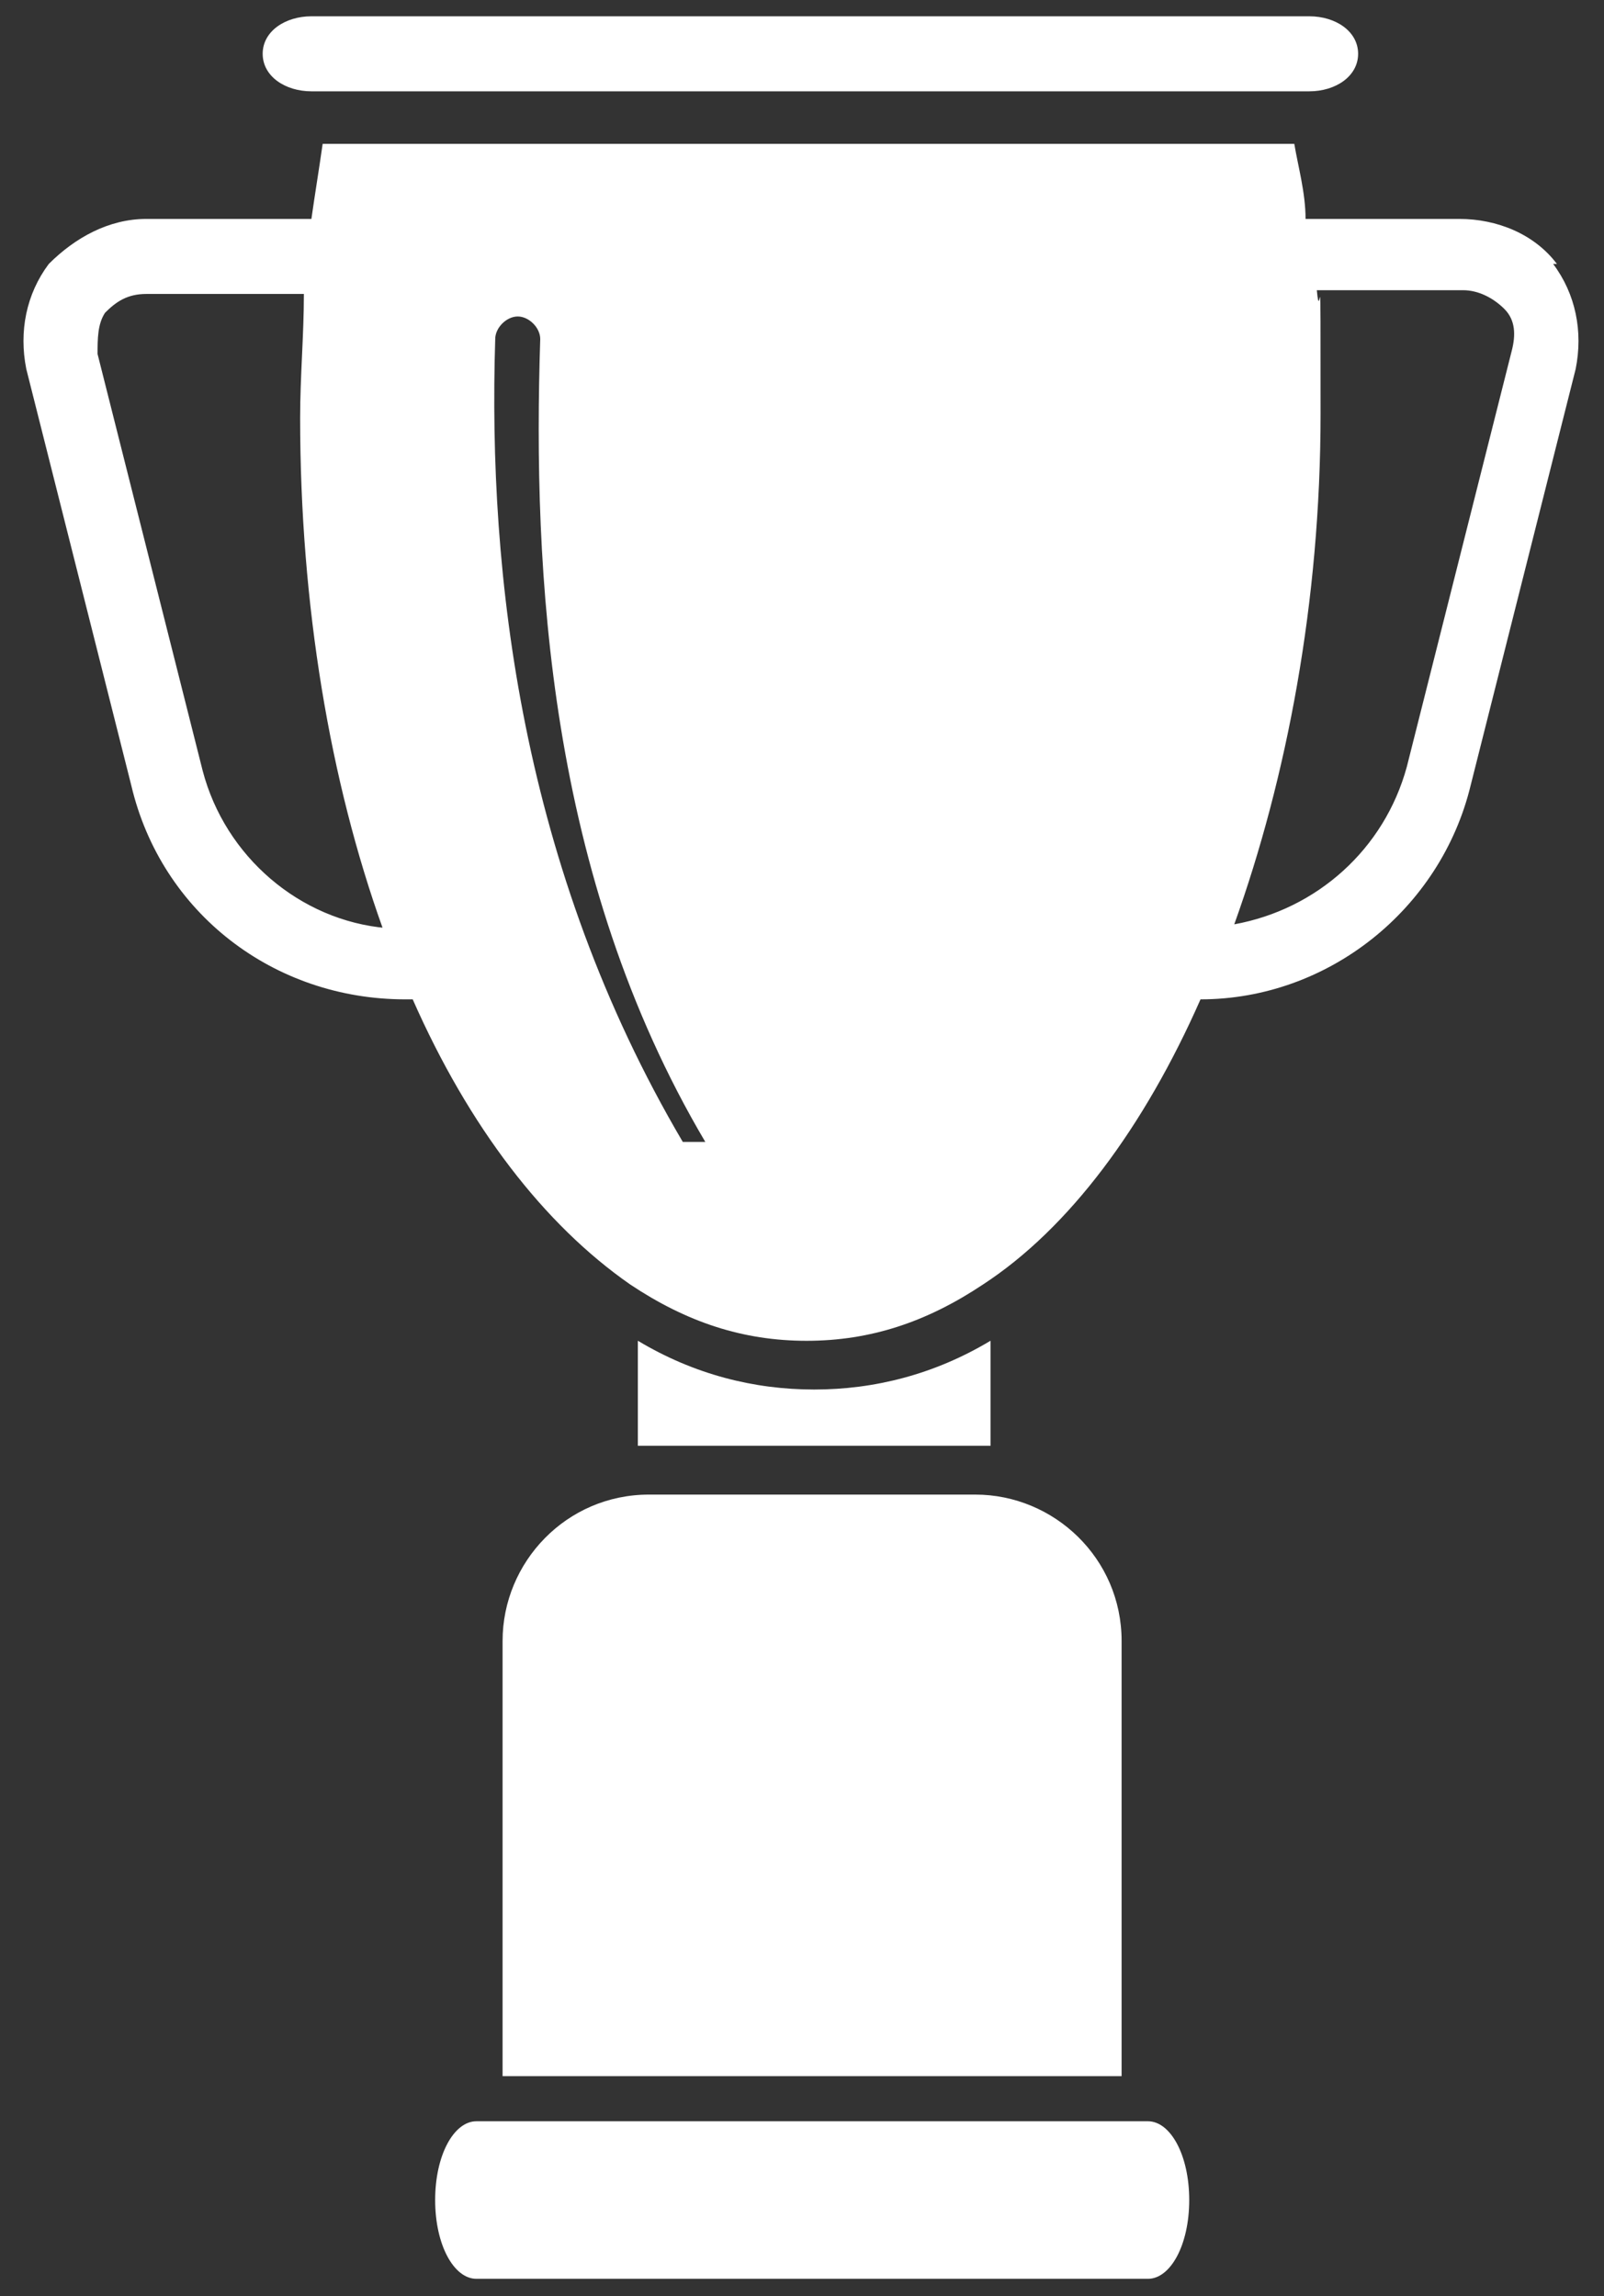
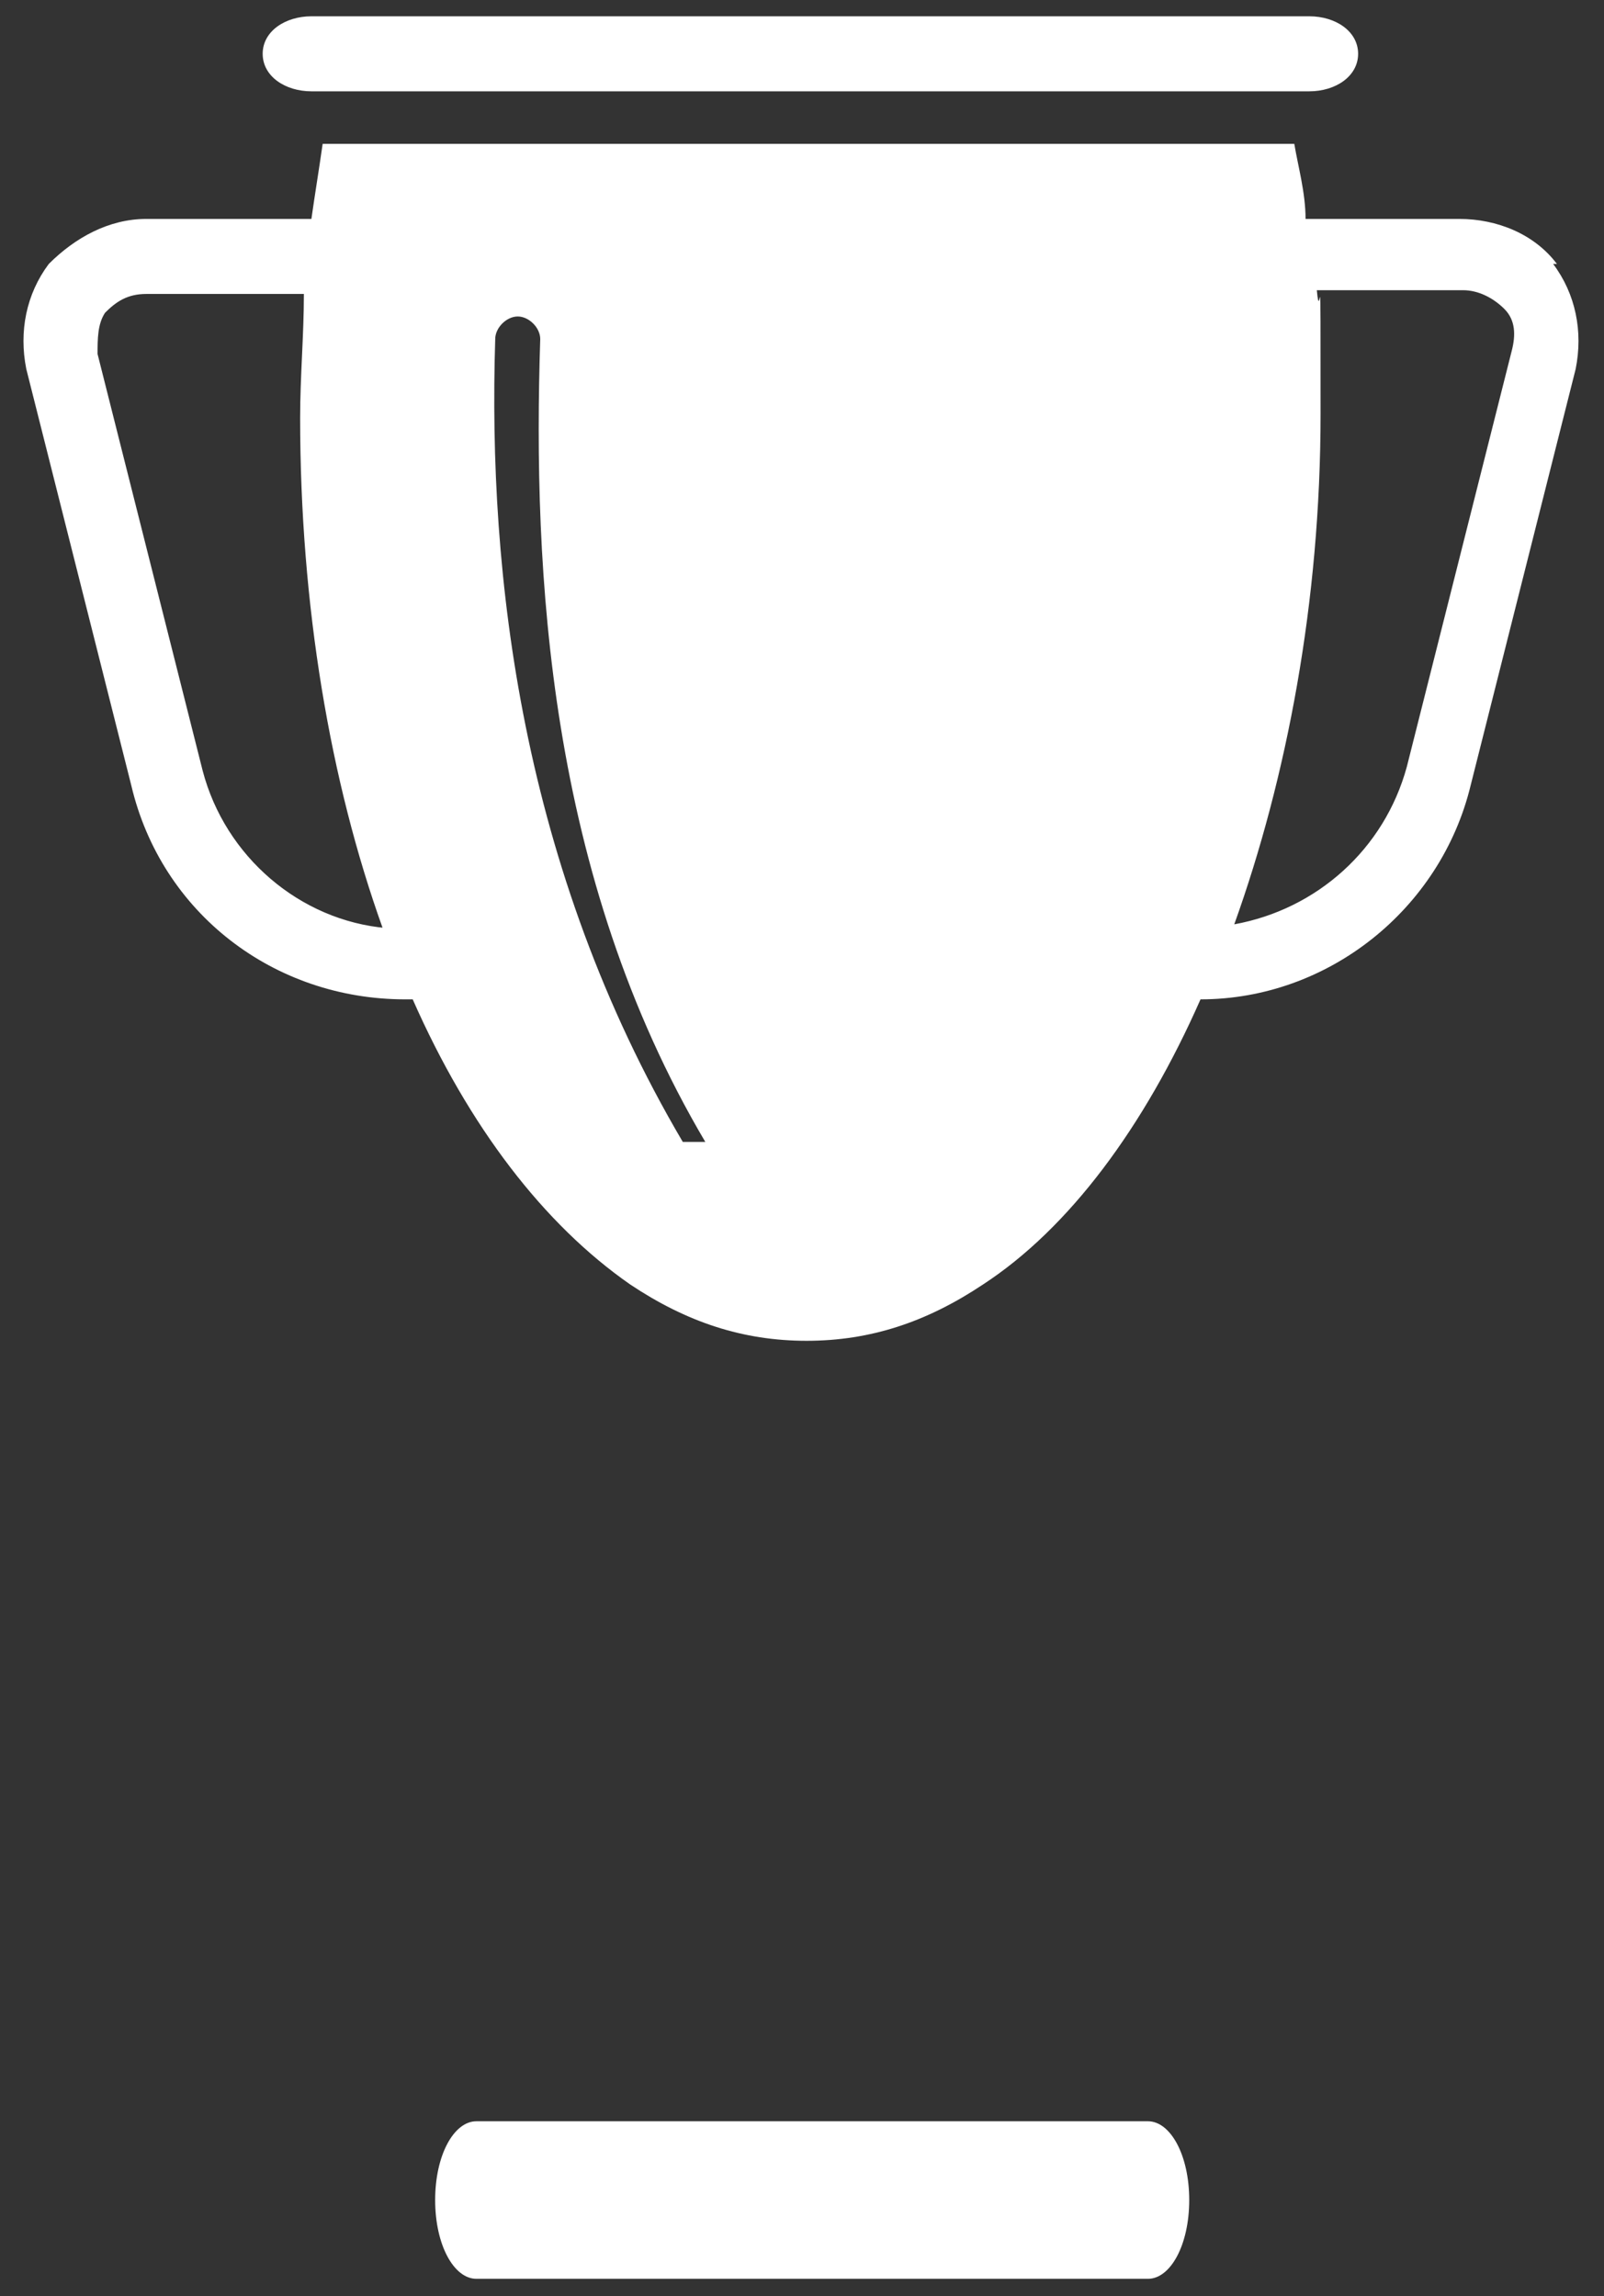
<svg xmlns="http://www.w3.org/2000/svg" width="51" height="73" viewBox="0 0 51 73" fill="none">
  <rect x="0" y="0" width="51" height="73" fill="#333333" stroke="none" />
-   <path d="M35.543 66.002H15.98V52.166C15.98 49.661 18.008 47.514 20.633 47.514H31.01C33.515 47.514 35.662 49.541 35.662 52.166V66.002H35.543Z" fill="white" />
  <path d="M36.499 72.445H15.148C14.432 72.445 13.836 71.372 13.836 69.941C13.836 68.509 14.432 67.436 15.148 67.436H36.499C37.215 67.436 37.812 68.509 37.812 69.941C37.812 71.372 37.215 72.445 36.499 72.445Z" fill="white" />
  <path d="M41.631 0.518H9.902C9.067 0.518 8.352 0.995 8.352 1.71C8.352 2.426 9.067 2.903 9.902 2.903H41.631C42.466 2.903 43.182 2.426 43.182 1.71C43.182 0.995 42.466 0.518 41.631 0.518Z" fill="white" />
-   <path d="M20.281 42.623V45.963H31.494V42.623C29.705 43.697 27.796 44.174 25.887 44.174C23.979 44.174 22.07 43.697 20.281 42.623Z" fill="white" />
-   <path d="M49.503 8.391C48.787 7.437 47.594 6.96 46.401 6.96H41.511C41.511 6.125 41.272 5.29 41.153 4.574H10.259C10.14 5.409 10.02 6.125 9.901 6.96H4.653C3.46 6.96 2.386 7.556 1.551 8.391C0.836 9.345 0.597 10.538 0.836 11.731L4.175 24.971C5.13 29.027 8.708 31.77 12.883 31.77H13.122C14.911 35.826 17.297 38.928 20.04 40.836C21.829 42.029 23.618 42.625 25.646 42.625C27.674 42.625 29.463 42.029 31.253 40.836C33.996 39.047 36.382 35.826 38.171 31.77C42.226 31.77 45.805 28.908 46.759 24.971L50.099 11.731C50.338 10.538 50.099 9.345 49.383 8.391H49.503ZM12.287 29.504C9.543 29.266 7.158 27.238 6.442 24.494L3.102 11.254C3.102 10.777 3.102 10.3 3.341 9.942C3.698 9.584 4.056 9.345 4.653 9.345H9.662C9.662 10.658 9.543 11.97 9.543 13.282C9.543 19.246 10.497 24.852 12.167 29.504H12.287ZM21.71 36.303C16.581 27.596 15.507 18.292 15.746 10.777C15.746 10.419 16.104 10.061 16.462 10.061C16.819 10.061 17.177 10.419 17.177 10.777C16.939 18.172 17.416 27.834 22.426 36.303H21.71ZM48.071 11.135L44.731 24.375C44.016 26.999 41.869 28.908 39.244 29.385C40.914 24.733 41.988 19.127 41.988 13.162C41.988 7.198 41.988 10.538 41.869 9.226H46.521C46.998 9.226 47.475 9.465 47.833 9.823C48.191 10.181 48.191 10.658 48.071 11.135Z" fill="white" />
+   <path d="M49.503 8.391C48.787 7.437 47.594 6.96 46.401 6.96H41.511C41.511 6.125 41.272 5.29 41.153 4.574H10.259C10.14 5.409 10.02 6.125 9.901 6.96H4.653C3.46 6.96 2.386 7.556 1.551 8.391C0.836 9.345 0.597 10.538 0.836 11.731L4.175 24.971C5.13 29.027 8.708 31.77 12.883 31.77H13.122C14.911 35.826 17.297 38.928 20.04 40.836C21.829 42.029 23.618 42.625 25.646 42.625C27.674 42.625 29.463 42.029 31.253 40.836C33.996 39.047 36.382 35.826 38.171 31.77C42.226 31.77 45.805 28.908 46.759 24.971L50.099 11.731C50.338 10.538 50.099 9.345 49.383 8.391H49.503ZM12.287 29.504C9.543 29.266 7.158 27.238 6.442 24.494L3.102 11.254C3.102 10.777 3.102 10.3 3.341 9.942C3.698 9.584 4.056 9.345 4.653 9.345H9.662C9.662 10.658 9.543 11.97 9.543 13.282C9.543 19.246 10.497 24.852 12.167 29.504H12.287ZM21.71 36.303C16.581 27.596 15.507 18.292 15.746 10.777C15.746 10.419 16.104 10.061 16.462 10.061C16.819 10.061 17.177 10.419 17.177 10.777C16.939 18.172 17.416 27.834 22.426 36.303H21.71M48.071 11.135L44.731 24.375C44.016 26.999 41.869 28.908 39.244 29.385C40.914 24.733 41.988 19.127 41.988 13.162C41.988 7.198 41.988 10.538 41.869 9.226H46.521C46.998 9.226 47.475 9.465 47.833 9.823C48.191 10.181 48.191 10.658 48.071 11.135Z" fill="white" />
</svg>